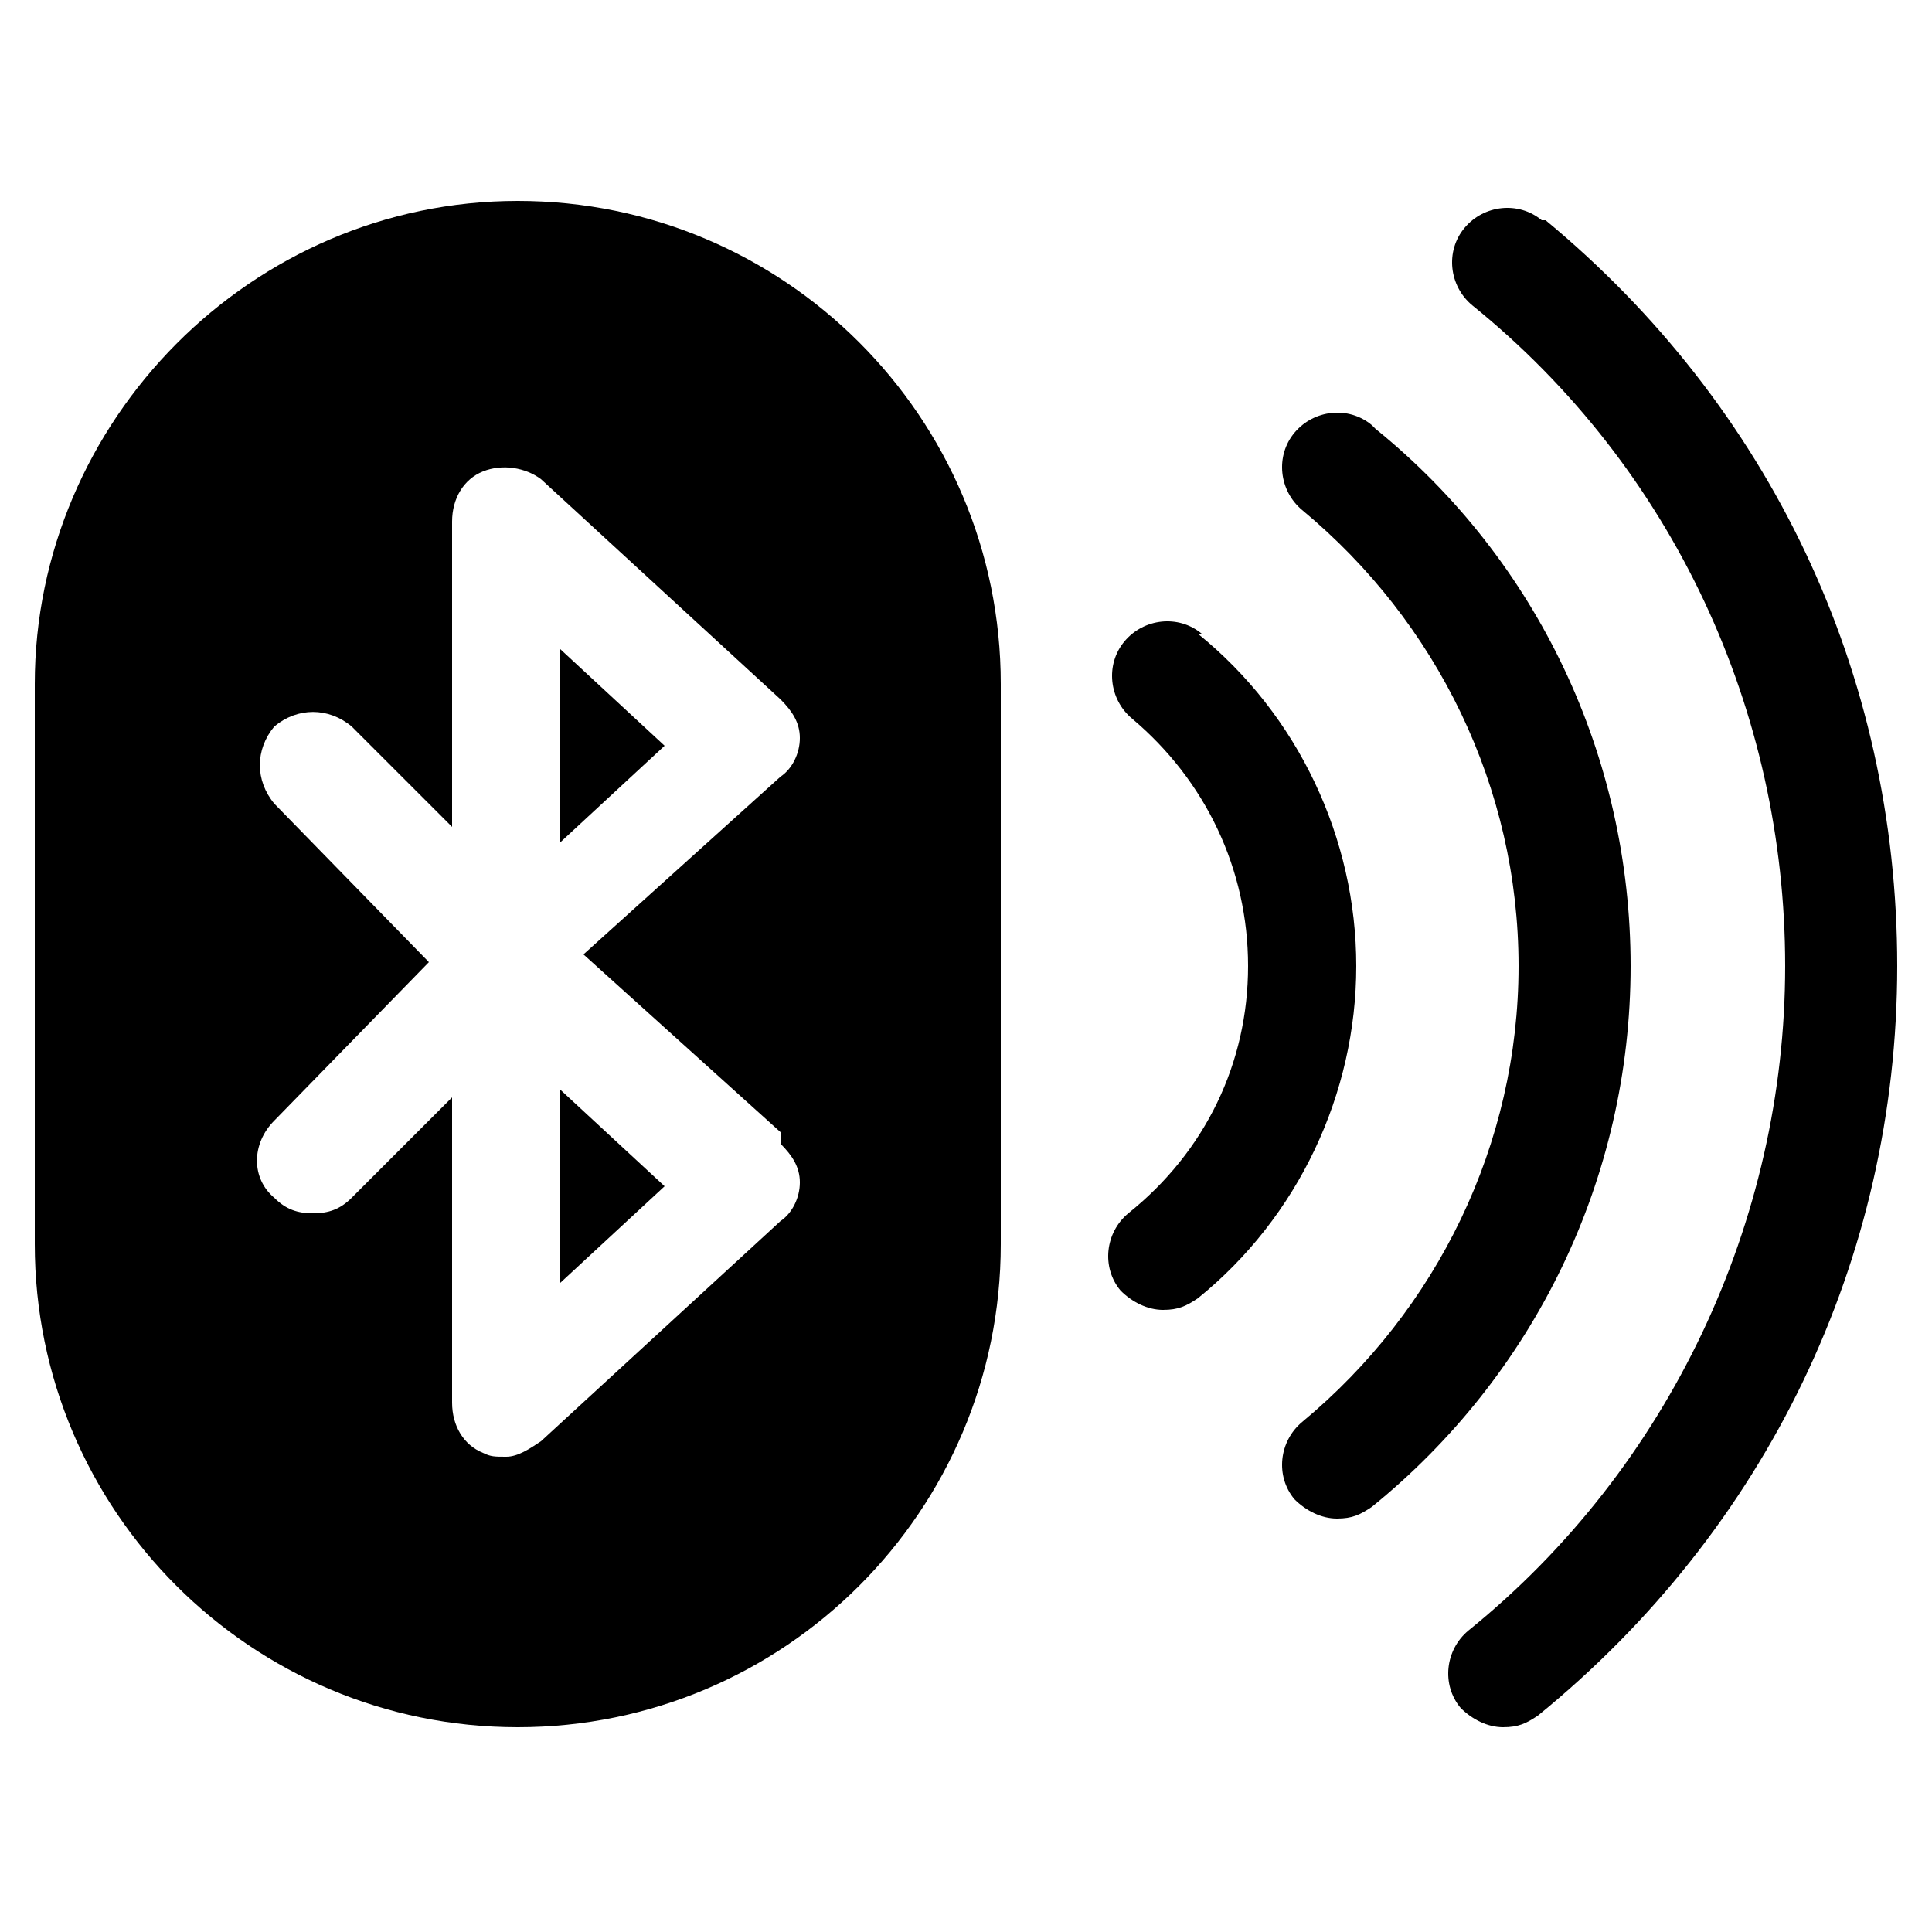
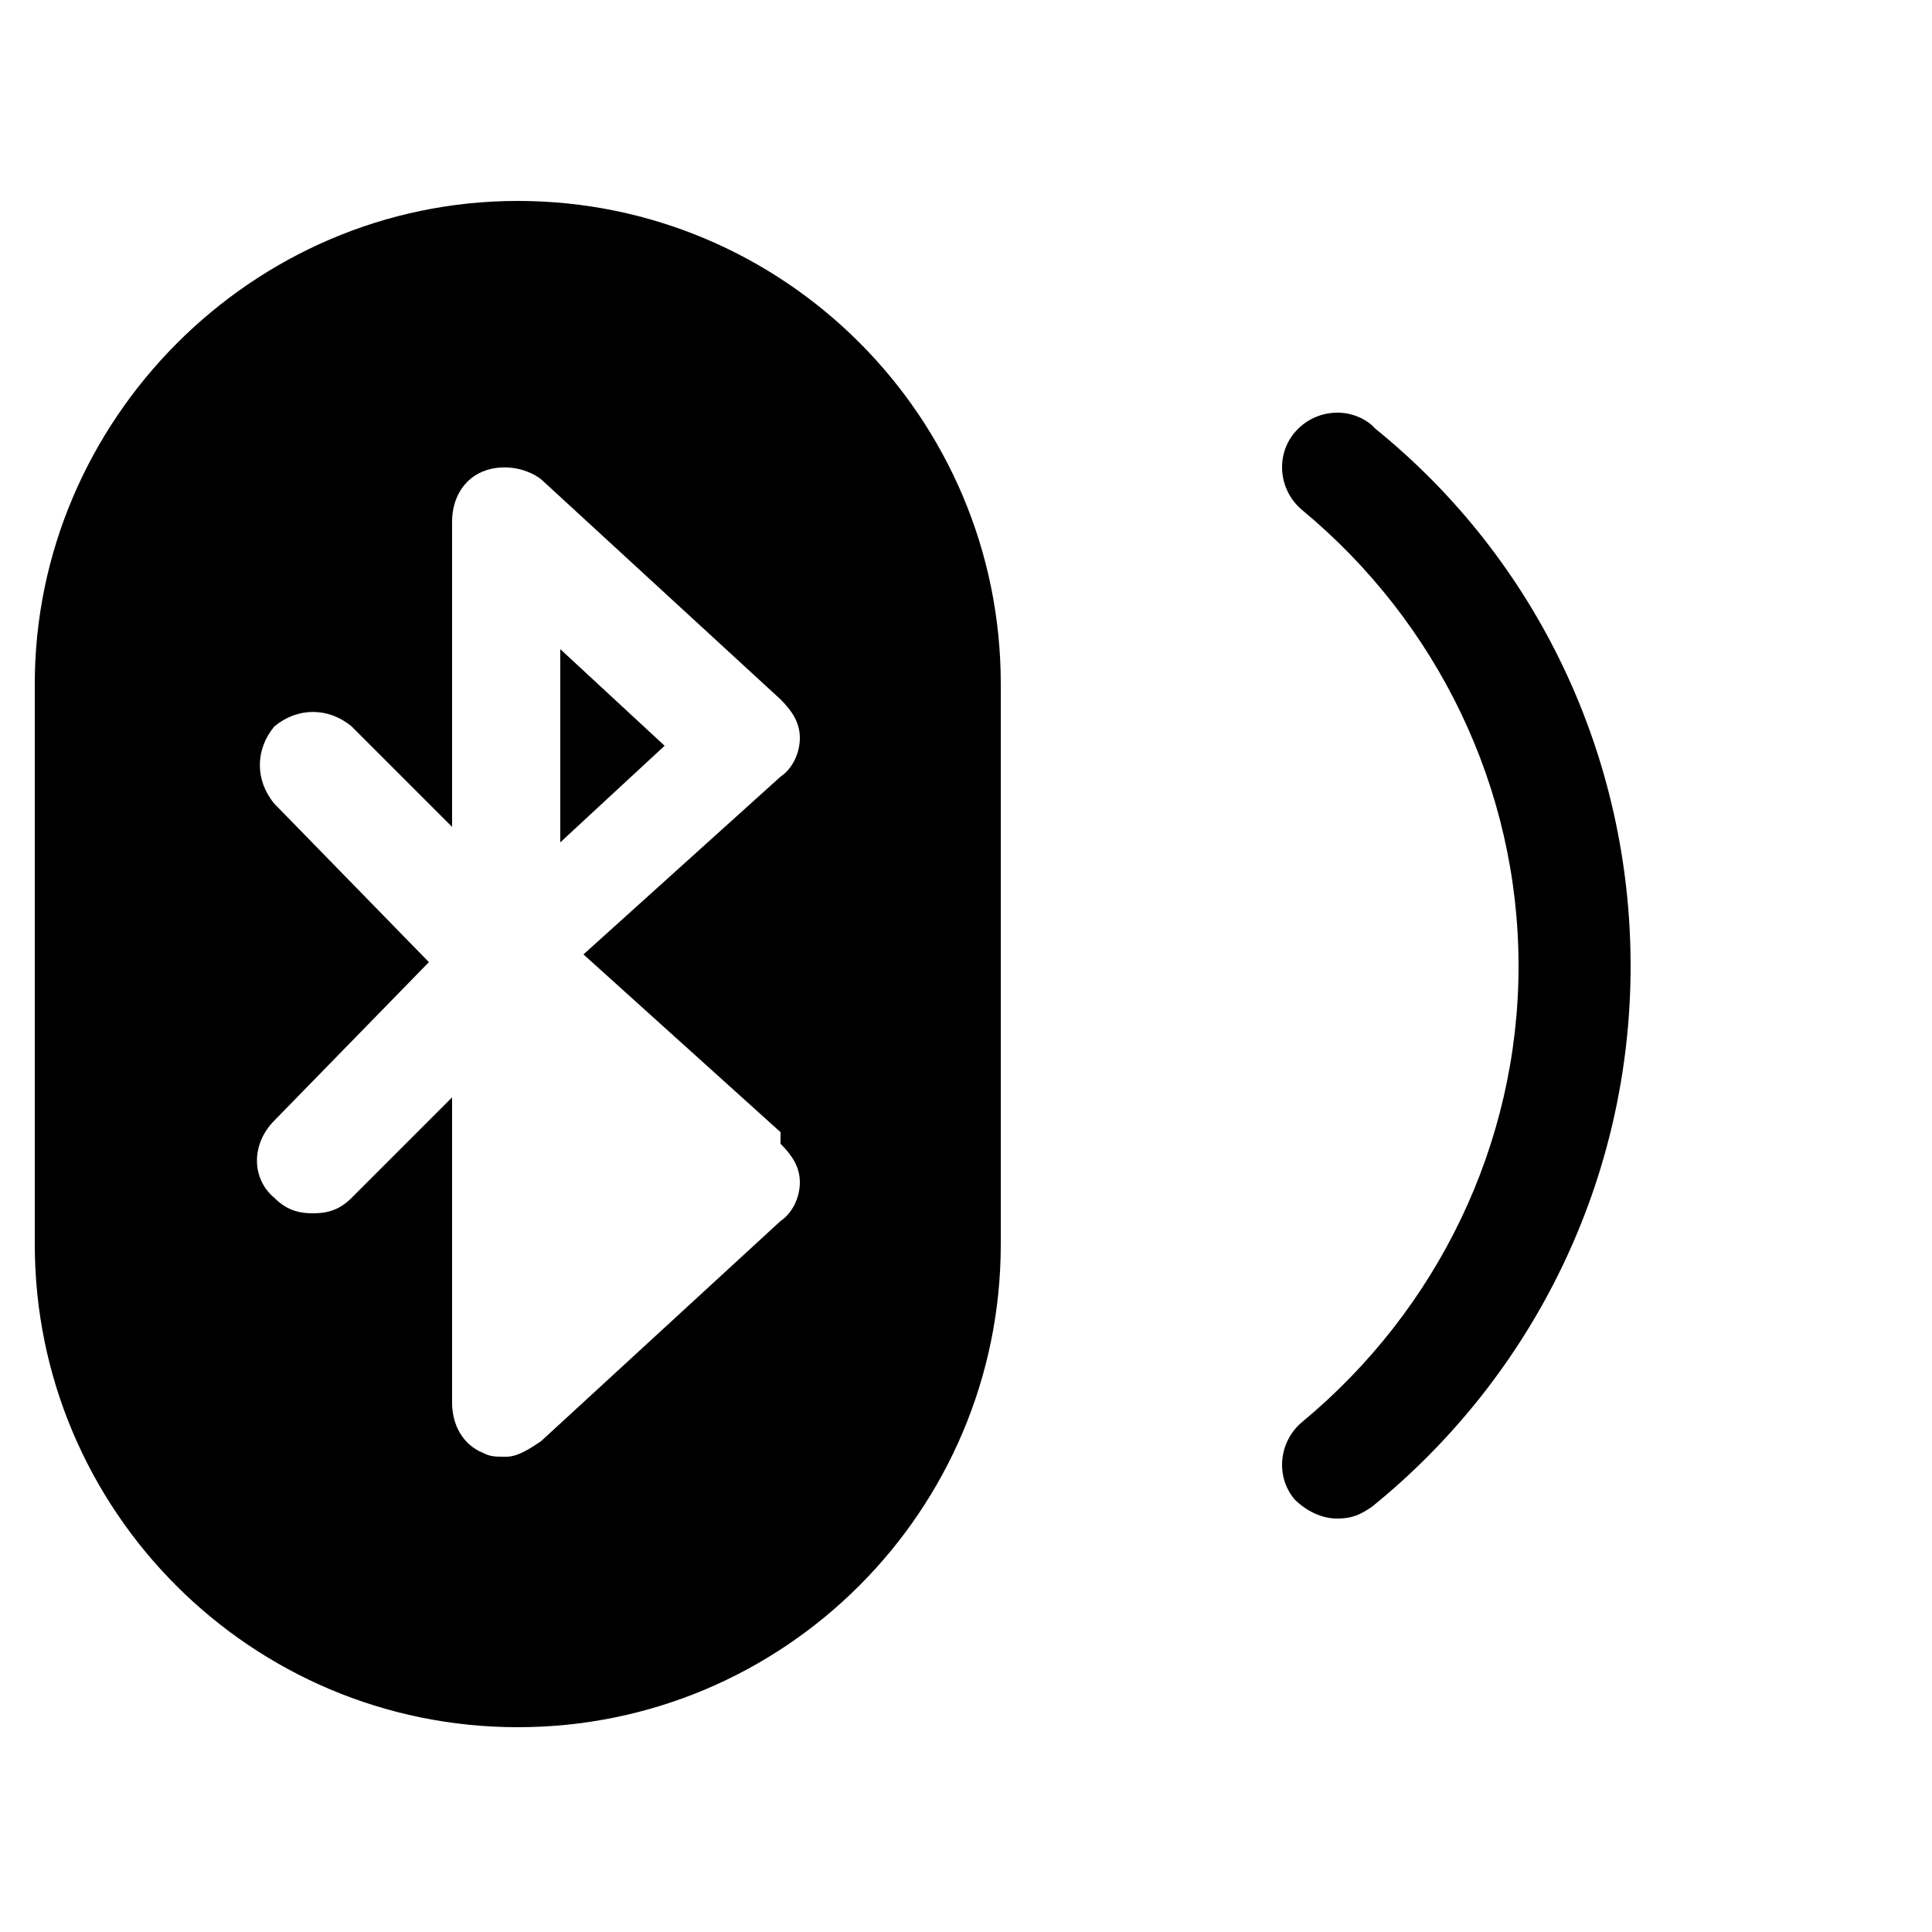
<svg xmlns="http://www.w3.org/2000/svg" id="Layer_1" data-name="Layer 1" version="1.1" viewBox="0 0 50 50">
  <defs>
    <style>
      .cls-1 {
        fill: #000;
        stroke-width: 0px;
      }
    </style>
  </defs>
-   <path class="cls-1" d="M14.5,33.2l2.7-2.5-2.7-2.5v5Z" />
  <path class="cls-1" d="M14.5,21.8l2.7-2.5-2.7-2.5v5Z" />
  <path class="cls-1" d="M13.4,5.2C6.5,5.2.9,10.9.9,17.7v14.5c0,6.9,5.6,12.5,12.5,12.5s12.5-5.6,12.5-12.5v-14.5c0-6.9-5.6-12.5-12.5-12.5ZM20.2,29.6c.3.3.5.6.5,1s-.2.8-.5,1l-6.2,5.7c-.3.2-.6.4-.9.4s-.4,0-.6-.1c-.5-.2-.8-.7-.8-1.3v-7.9l-2.6,2.6c-.3.3-.6.4-1,.4s-.7-.1-1-.4c-.6-.5-.6-1.4,0-2l4-4.1-4-4.1c-.5-.6-.5-1.4,0-2,.6-.5,1.4-.5,2,0l2.6,2.6v-7.9c0-.6.3-1.1.8-1.3.5-.2,1.1-.1,1.5.2l6.2,5.7c.3.3.5.6.5,1s-.2.8-.5,1l-5.1,4.6,5.1,4.6Z" />
-   <path class="cls-1" d="M39.9,5.7c-.6-.5-1.5-.4-2,.2-.5.6-.4,1.5.2,2,5.2,4.2,8.1,10.5,8.1,17.1s-3,13-8.2,17.2c-.6.5-.7,1.4-.2,2,.3.3.7.5,1.1.5s.6-.1.9-.3c5.9-4.8,9.3-11.8,9.3-19.4s-3.3-14.5-9.1-19.3h0Z" />
  <path class="cls-1" d="M35.5,11c-.6-.5-1.5-.4-2,.2-.5.6-.4,1.5.2,2,3.5,2.9,5.6,7.2,5.6,11.8s-2.1,8.9-5.6,11.8c-.6.5-.7,1.4-.2,2,.3.3.7.5,1.1.5s.6-.1.9-.3c4.2-3.4,6.7-8.5,6.7-14,0-5.4-2.4-10.5-6.6-13.9h0Z" />
-   <path class="cls-1" d="M31.1,16.4c-.6-.5-1.5-.4-2,.2s-.4,1.5.2,2c1.9,1.6,3,3.9,3,6.4s-1.1,4.8-3.1,6.4c-.6.5-.7,1.4-.2,2,.3.3.7.5,1.1.5s.6-.1.9-.3c2.6-2.1,4.1-5.3,4.1-8.6,0-3.3-1.5-6.5-4.1-8.6h0Z" />
</svg>